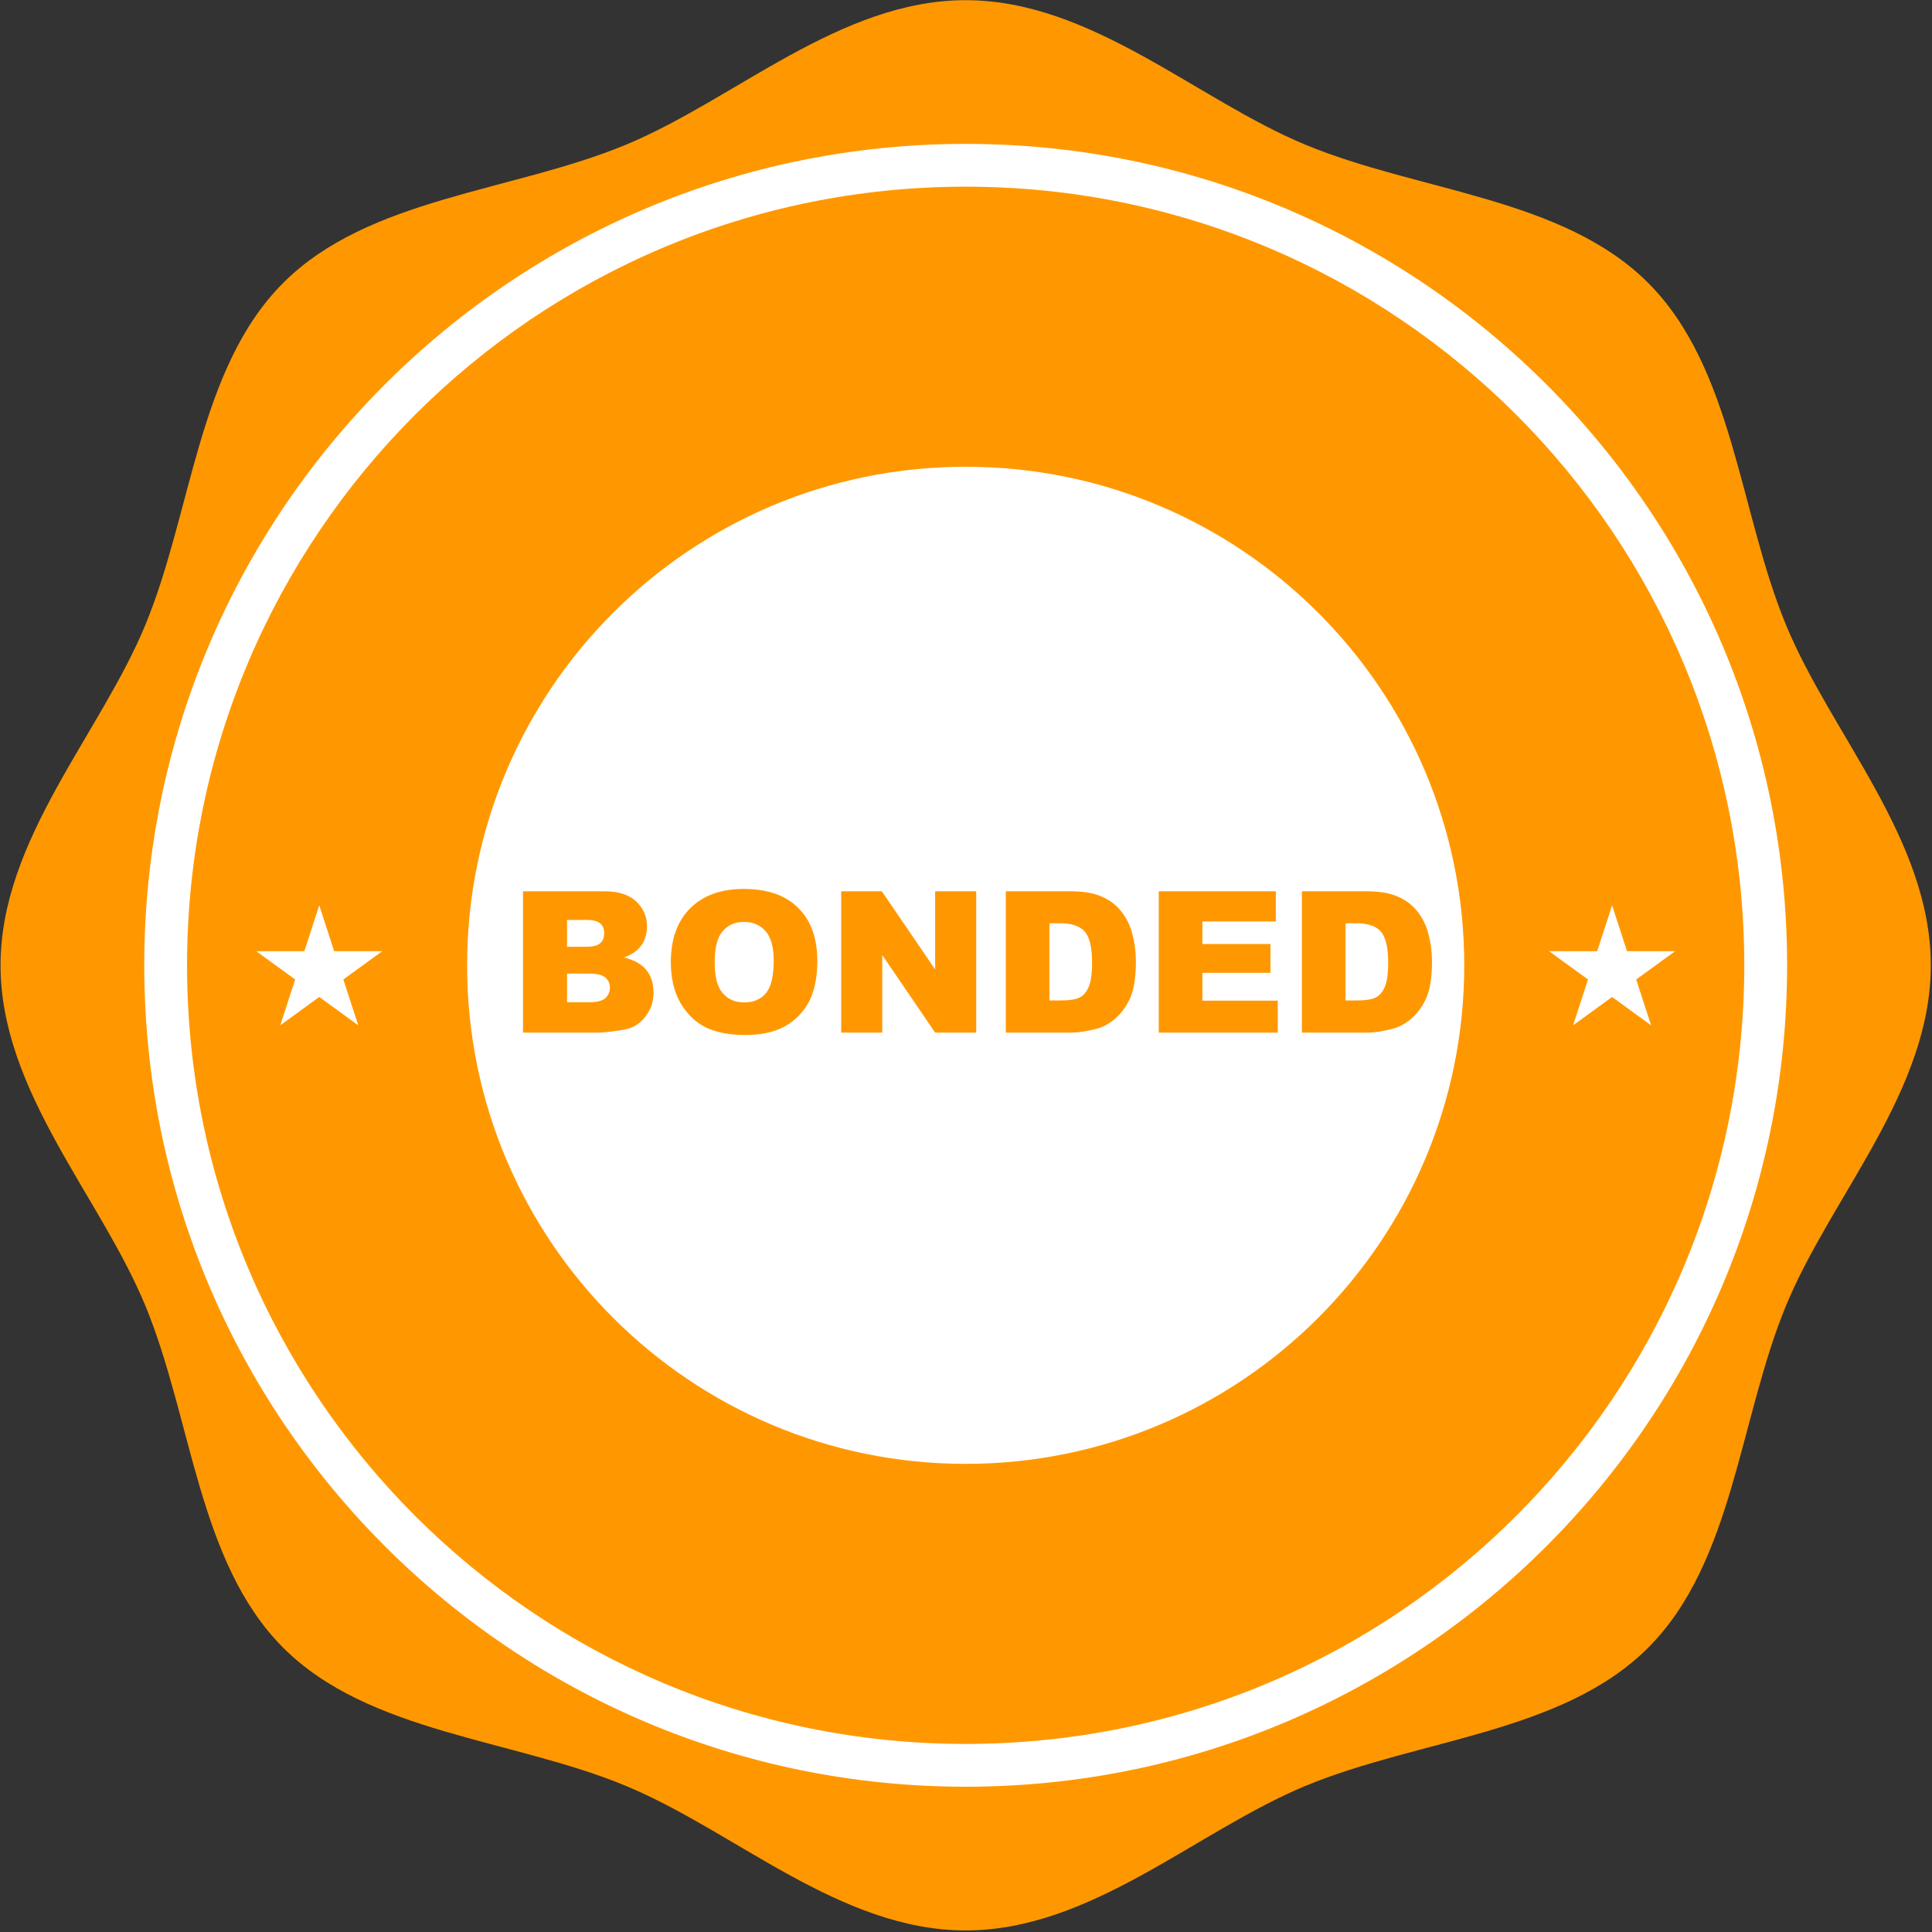
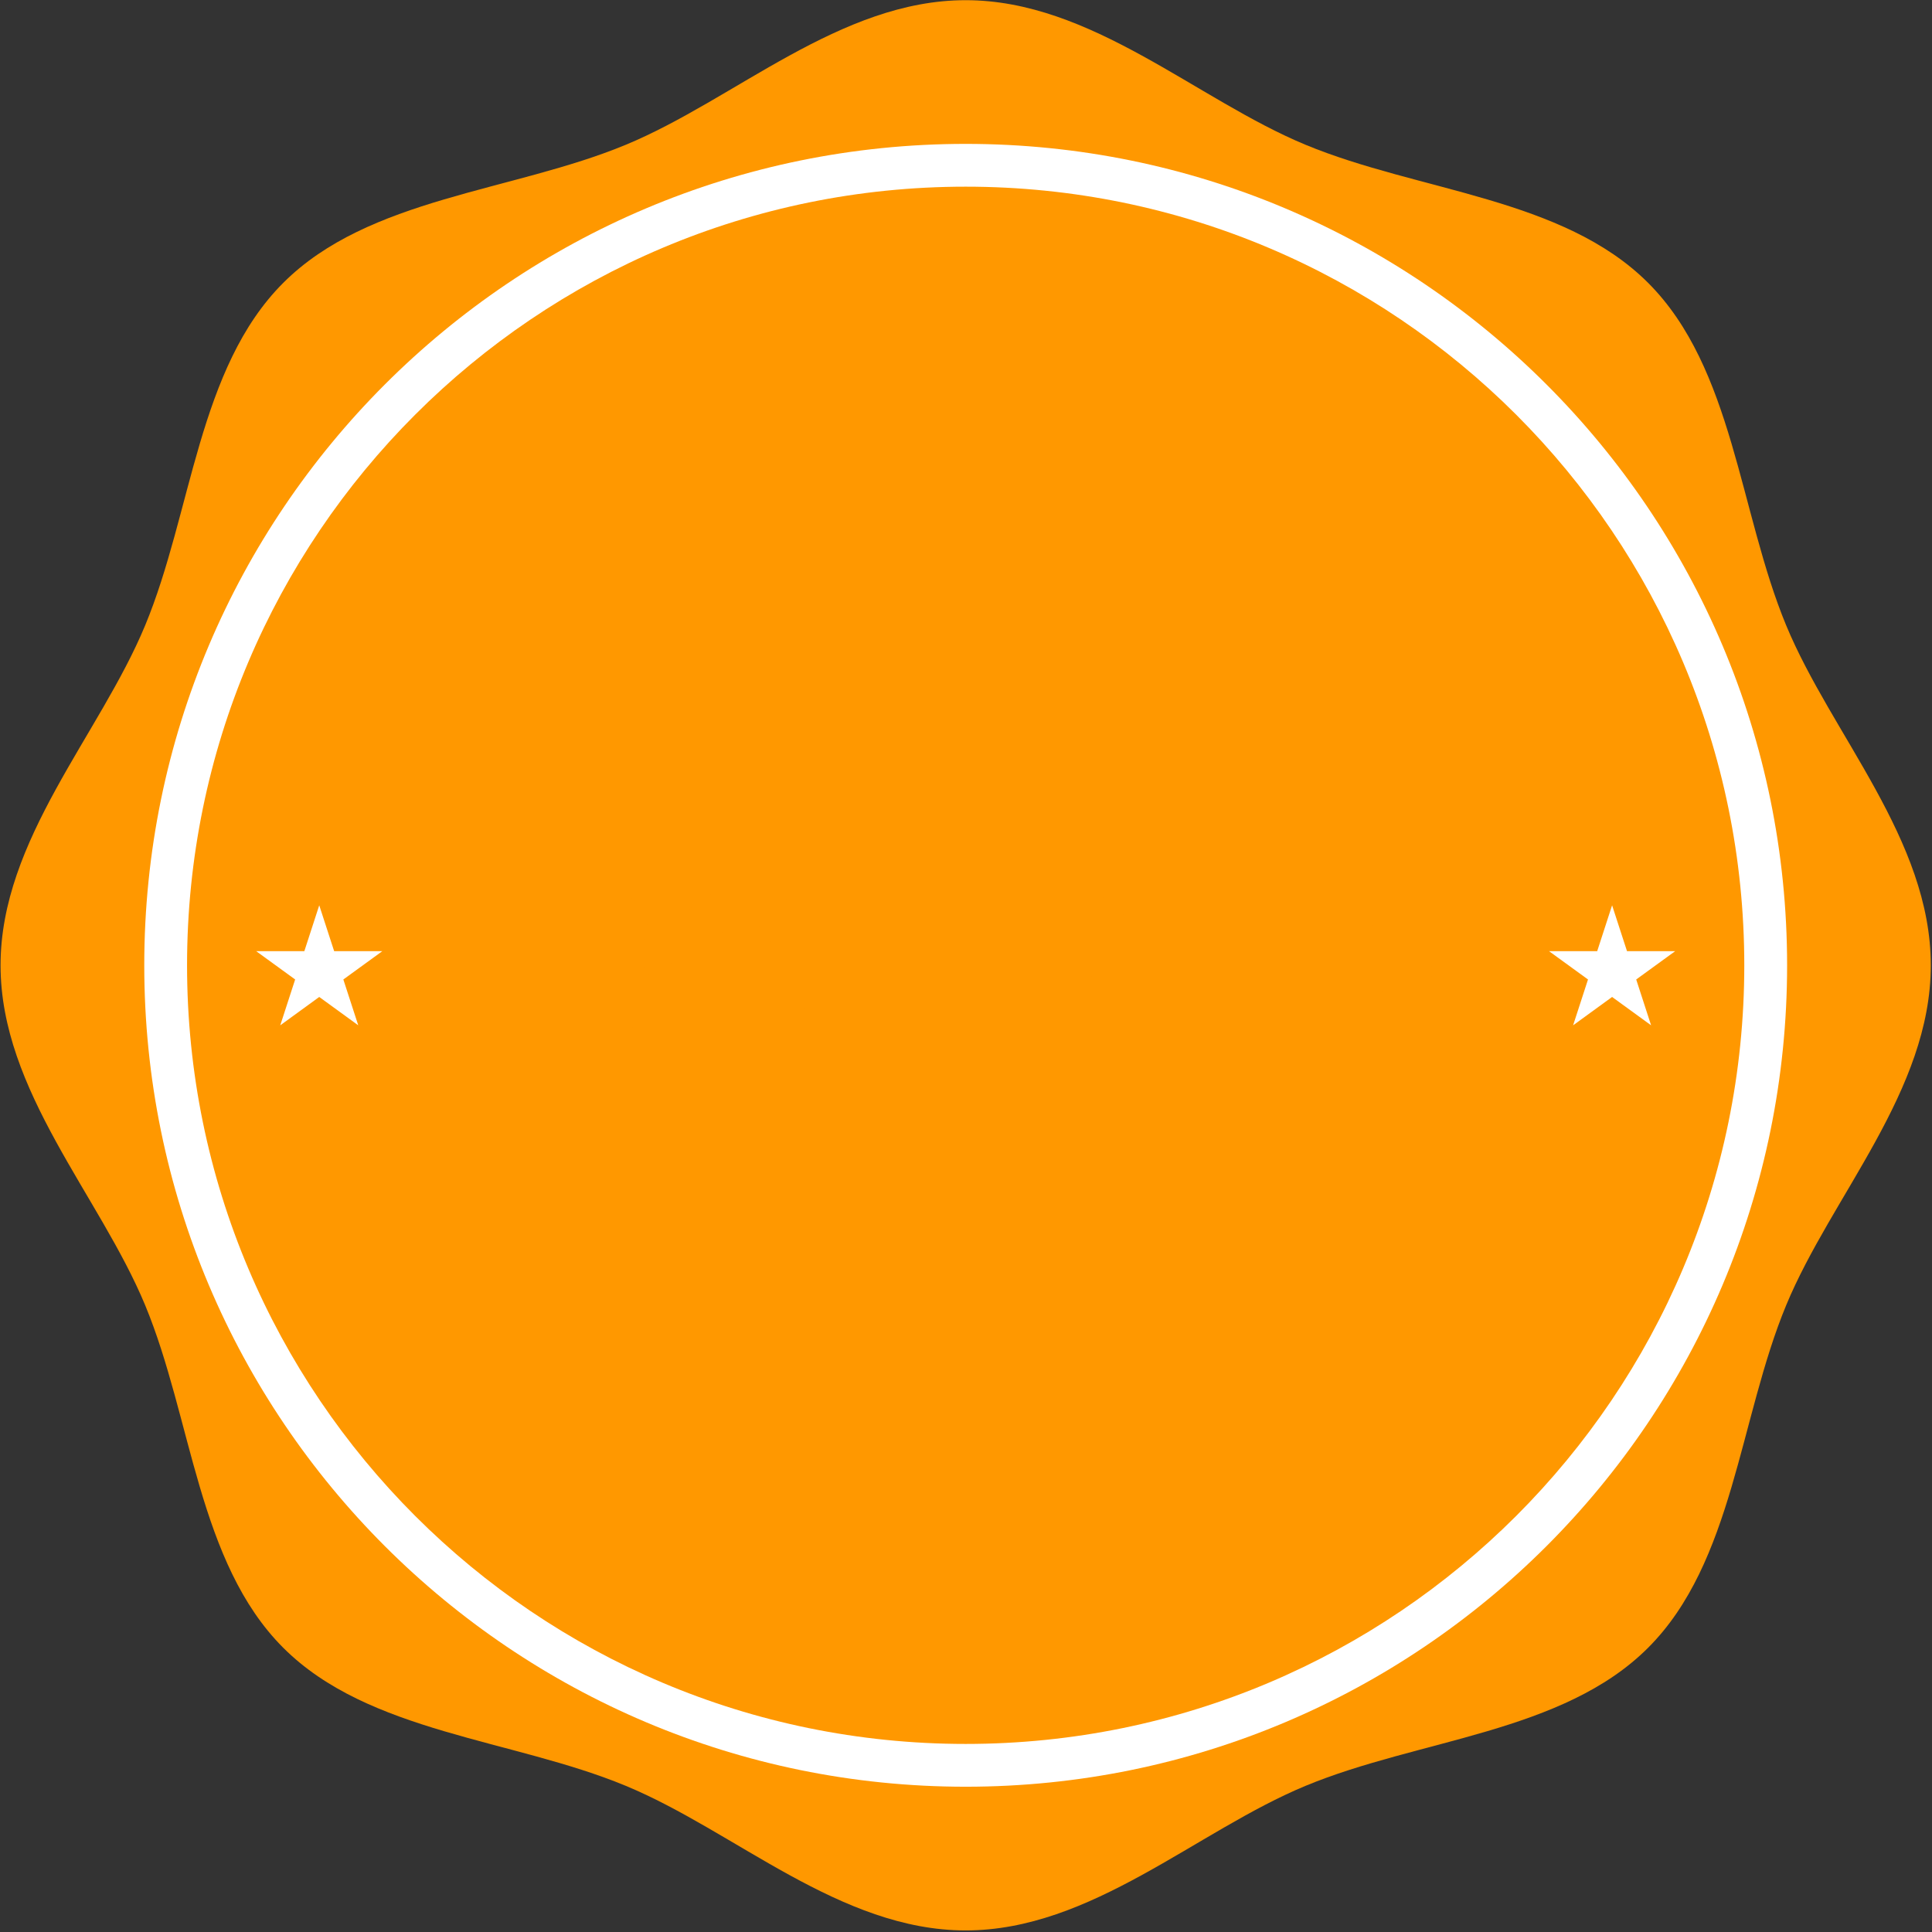
<svg xmlns="http://www.w3.org/2000/svg" width="100%" height="100%" viewBox="0 0 815 815" version="1.1" xml:space="preserve" style="fill-rule:evenodd;clip-rule:evenodd;stroke-linejoin:round;stroke-miterlimit:2;">
  <rect x="0" y="0" width="815" height="815" fill="#333333" stroke="none" />
  <g transform="matrix(1,0,0,1,-2937.83,-971.133)">
    <g transform="matrix(4.167,0,0,4.167,0,0)">
      <g transform="matrix(1,0,0,1,235.248,8.586)">
        <path d="M665.237,322.189C665.237,334.907 655.186,345.535 650.6,356.594C645.846,368.058 645.259,382.637 636.621,391.275C627.981,399.915 613.403,400.502 601.939,405.256C590.879,409.841 580.252,419.892 567.535,419.892C554.817,419.892 544.188,409.841 533.129,405.256C521.666,400.502 507.088,399.915 498.448,391.277C489.809,382.637 489.222,368.058 484.468,356.594C479.883,345.535 469.831,334.907 469.831,322.189C469.831,309.473 479.883,298.844 484.468,287.784C489.222,276.32 489.809,261.741 498.449,253.103C507.088,244.463 521.666,243.877 533.129,239.123C544.188,234.537 554.817,224.486 567.535,224.486C580.252,224.486 590.881,234.537 601.939,239.123C613.403,243.877 627.981,244.463 636.621,253.103C645.259,261.741 645.846,276.32 650.6,287.784C655.186,298.844 665.237,309.473 665.237,322.189Z" style="fill:rgb(255,152,0);fill-rule:nonzero;" />
        <path d="M650.691,322.189C650.691,368.114 613.46,405.345 567.534,405.345C521.608,405.345 484.379,368.114 484.379,322.189C484.379,276.263 521.608,239.033 567.534,239.033C613.46,239.033 650.691,276.263 650.691,322.189Z" style="fill:white;fill-rule:nonzero;" />
        <path d="M646.356,322.189C646.356,365.722 611.067,401.013 567.534,401.013C524.002,401.013 488.711,365.722 488.711,322.189C488.711,278.656 524.002,243.365 567.534,243.365C611.067,243.365 646.356,278.656 646.356,322.189Z" style="fill:rgb(255,152,0);fill-rule:nonzero;" />
-         <path d="M618.006,322.189C618.006,350.063 595.409,372.66 567.534,372.66C539.659,372.66 517.062,350.063 517.062,322.189C517.062,294.314 539.659,271.718 567.534,271.718C595.409,271.718 618.006,294.314 618.006,322.189Z" style="fill:white;fill-rule:nonzero;" />
        <path d="M502.093,316.114L503.602,320.756L508.481,320.756L504.533,323.624L506.042,328.264L502.093,325.394L498.146,328.264L499.654,323.624L495.707,320.756L500.585,320.756L502.093,316.114Z" style="fill:white;fill-rule:nonzero;" />
        <path d="M632.974,316.114L634.483,320.756L639.362,320.756L635.415,323.624L636.922,328.264L632.974,325.394L629.027,328.264L630.535,323.624L626.586,320.756L631.466,320.756L632.974,316.114Z" style="fill:white;fill-rule:nonzero;" />
        <g transform="matrix(0.275,0,0,0.275,-87.069,-37.62)">
          <g transform="matrix(72.665,0,0,72.665,2212.05,1333.18)">
            <path d="M0.074,-0.716L0.488,-0.716C0.557,-0.716 0.61,-0.699 0.647,-0.665C0.684,-0.63 0.702,-0.588 0.702,-0.538C0.702,-0.495 0.689,-0.459 0.663,-0.429C0.645,-0.409 0.619,-0.393 0.585,-0.381C0.637,-0.368 0.675,-0.347 0.699,-0.317C0.723,-0.287 0.735,-0.249 0.735,-0.204C0.735,-0.167 0.727,-0.133 0.709,-0.104C0.692,-0.074 0.669,-0.05 0.639,-0.033C0.62,-0.022 0.592,-0.015 0.555,-0.01C0.505,-0.003 0.472,0 0.456,0L0.074,0L0.074,-0.716ZM0.297,-0.435L0.393,-0.435C0.428,-0.435 0.452,-0.441 0.465,-0.453C0.479,-0.465 0.485,-0.482 0.485,-0.504C0.485,-0.525 0.479,-0.542 0.465,-0.553C0.452,-0.565 0.428,-0.571 0.395,-0.571L0.297,-0.571L0.297,-0.435ZM0.297,-0.154L0.41,-0.154C0.448,-0.154 0.475,-0.161 0.49,-0.174C0.506,-0.188 0.514,-0.206 0.514,-0.229C0.514,-0.25 0.506,-0.267 0.49,-0.28C0.475,-0.292 0.448,-0.299 0.409,-0.299L0.297,-0.299L0.297,-0.154Z" style="fill:rgb(255,152,0);fill-rule:nonzero;" />
          </g>
          <g transform="matrix(72.665,0,0,72.665,2268.57,1333.18)">
            <path d="M0.045,-0.357C0.045,-0.474 0.078,-0.565 0.143,-0.63C0.208,-0.695 0.299,-0.728 0.415,-0.728C0.534,-0.728 0.626,-0.696 0.69,-0.632C0.755,-0.568 0.787,-0.479 0.787,-0.363C0.787,-0.28 0.773,-0.211 0.745,-0.157C0.717,-0.104 0.676,-0.062 0.623,-0.032C0.57,-0.003 0.503,0.012 0.424,0.012C0.343,0.012 0.276,-0.001 0.223,-0.026C0.17,-0.052 0.128,-0.093 0.095,-0.148C0.062,-0.204 0.045,-0.274 0.045,-0.357ZM0.267,-0.356C0.267,-0.284 0.28,-0.232 0.307,-0.201C0.334,-0.169 0.37,-0.153 0.417,-0.153C0.464,-0.153 0.501,-0.169 0.527,-0.2C0.553,-0.231 0.566,-0.286 0.566,-0.366C0.566,-0.434 0.552,-0.483 0.525,-0.514C0.498,-0.545 0.461,-0.561 0.415,-0.561C0.37,-0.561 0.334,-0.545 0.307,-0.513C0.28,-0.482 0.267,-0.429 0.267,-0.356Z" style="fill:rgb(255,152,0);fill-rule:nonzero;" />
          </g>
          <g transform="matrix(72.665,0,0,72.665,2329.1,1333.18)">
-             <path d="M0.075,-0.716L0.281,-0.716L0.551,-0.32L0.551,-0.716L0.759,-0.716L0.759,0L0.551,0L0.283,-0.393L0.283,0L0.075,0L0.075,-0.716Z" style="fill:rgb(255,152,0);fill-rule:nonzero;" />
-           </g>
+             </g>
          <g transform="matrix(72.665,0,0,72.665,2389.63,1333.18)">
            <path d="M0.076,-0.716L0.405,-0.716C0.47,-0.716 0.522,-0.707 0.562,-0.689C0.602,-0.672 0.635,-0.647 0.661,-0.614C0.687,-0.581 0.706,-0.543 0.717,-0.499C0.729,-0.455 0.735,-0.409 0.735,-0.36C0.735,-0.284 0.726,-0.225 0.709,-0.182C0.691,-0.14 0.667,-0.105 0.636,-0.076C0.605,-0.048 0.572,-0.029 0.537,-0.02C0.488,-0.007 0.444,0 0.405,0L0.076,0L0.076,-0.716ZM0.297,-0.554L0.297,-0.163L0.352,-0.163C0.398,-0.163 0.431,-0.168 0.45,-0.178C0.47,-0.188 0.485,-0.206 0.496,-0.232C0.507,-0.257 0.513,-0.299 0.513,-0.356C0.513,-0.432 0.5,-0.484 0.476,-0.512C0.451,-0.54 0.41,-0.554 0.353,-0.554L0.297,-0.554Z" style="fill:rgb(255,152,0);fill-rule:nonzero;" />
          </g>
          <g transform="matrix(72.665,0,0,72.665,2446.15,1333.18)">
-             <path d="M0.073,-0.716L0.666,-0.716L0.666,-0.563L0.294,-0.563L0.294,-0.449L0.639,-0.449L0.639,-0.303L0.294,-0.303L0.294,-0.162L0.676,-0.162L0.676,0L0.073,0L0.073,-0.716Z" style="fill:rgb(255,152,0);fill-rule:nonzero;" />
-           </g>
+             </g>
          <g transform="matrix(72.665,0,0,72.665,2498.63,1333.18)">
            <path d="M0.076,-0.716L0.405,-0.716C0.47,-0.716 0.522,-0.707 0.562,-0.689C0.602,-0.672 0.635,-0.647 0.661,-0.614C0.687,-0.581 0.706,-0.543 0.717,-0.499C0.729,-0.455 0.735,-0.409 0.735,-0.36C0.735,-0.284 0.726,-0.225 0.709,-0.182C0.691,-0.14 0.667,-0.105 0.636,-0.076C0.605,-0.048 0.572,-0.029 0.537,-0.02C0.488,-0.007 0.444,0 0.405,0L0.076,0L0.076,-0.716ZM0.297,-0.554L0.297,-0.163L0.352,-0.163C0.398,-0.163 0.431,-0.168 0.45,-0.178C0.47,-0.188 0.485,-0.206 0.496,-0.232C0.507,-0.257 0.513,-0.299 0.513,-0.356C0.513,-0.432 0.5,-0.484 0.476,-0.512C0.451,-0.54 0.41,-0.554 0.353,-0.554L0.297,-0.554Z" style="fill:rgb(255,152,0);fill-rule:nonzero;" />
          </g>
        </g>
      </g>
    </g>
  </g>
</svg>